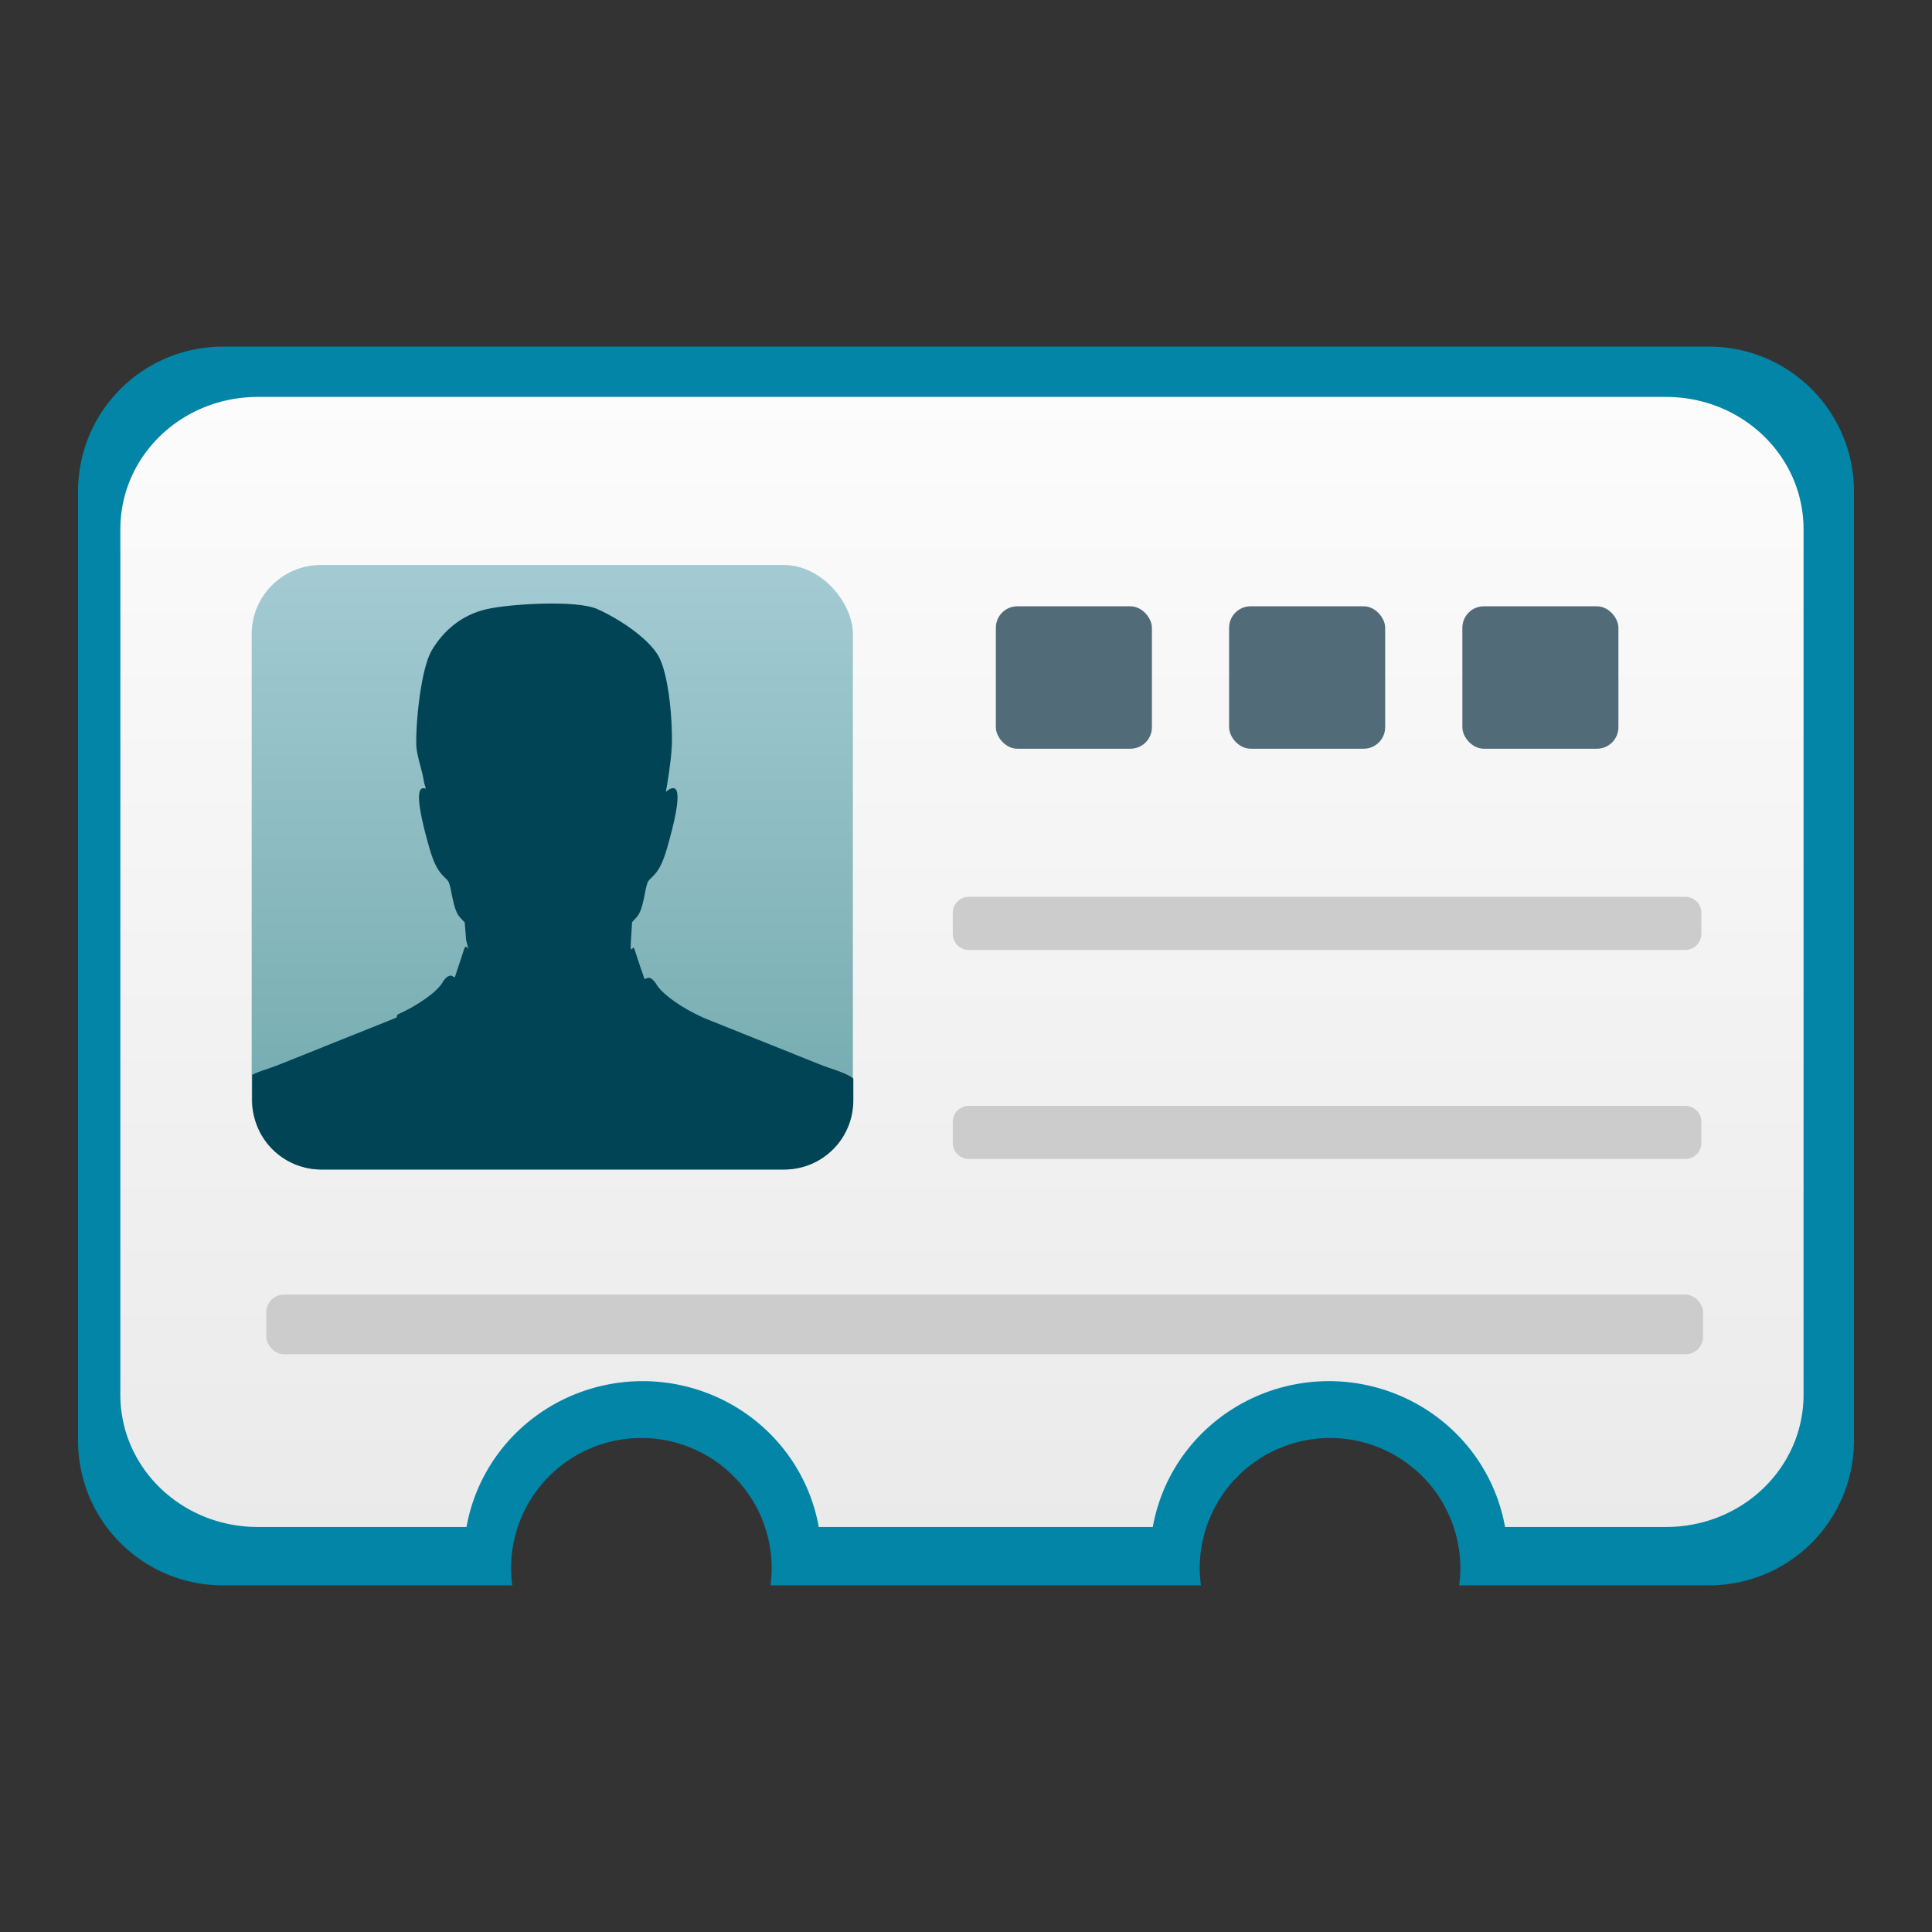
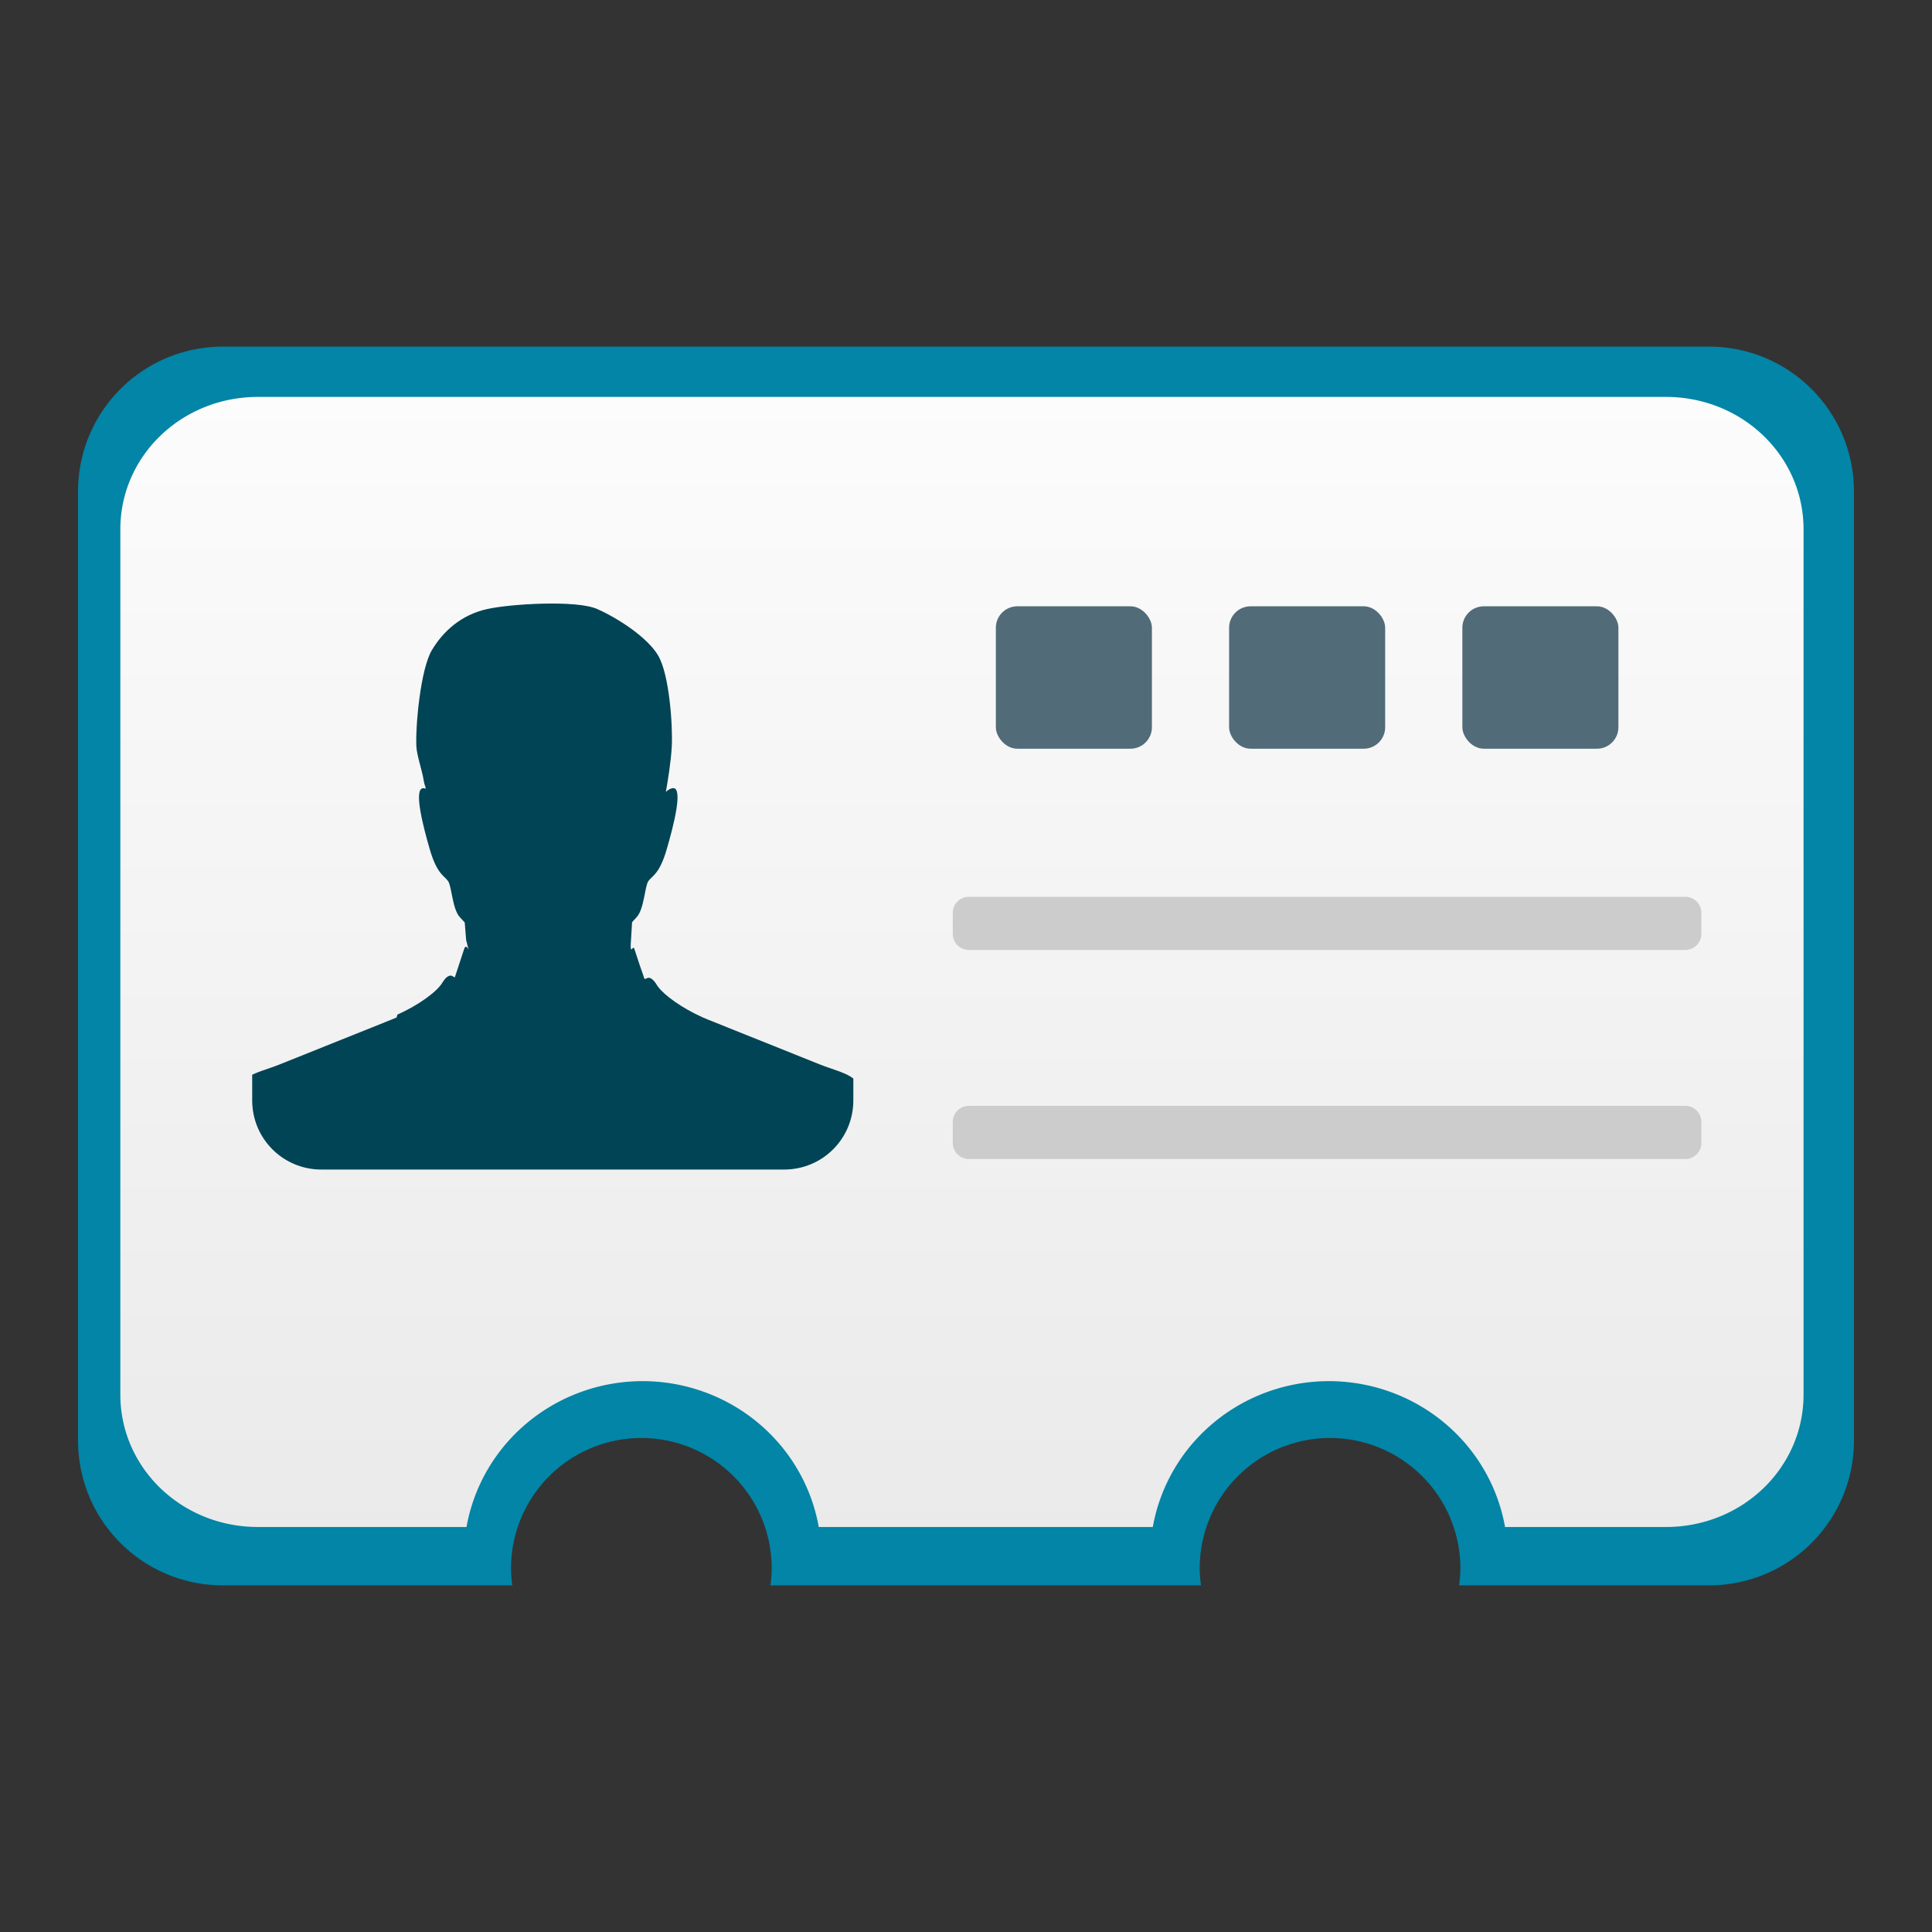
<svg xmlns="http://www.w3.org/2000/svg" xmlns:ns1="http://www.inkscape.org/namespaces/inkscape" xmlns:ns2="http://sodipodi.sourceforge.net/DTD/sodipodi-0.dtd" xmlns:xlink="http://www.w3.org/1999/xlink" width="120" height="120" viewBox="0 0 120 120" id="svg2" version="1.1" ns1:version="0.91 r" ns2:docname="vcard.svg">
  <rect x="0" y="0" width="120" height="120" fill="#333333" stroke="none" />
  <defs id="defs4">
    <linearGradient ns1:collect="always" id="linearGradient4172">
      <stop style="stop-color:#70a9ad;stop-opacity:1" offset="0" id="stop4174" />
      <stop style="stop-color:#a3cad2;stop-opacity:1" offset="1" id="stop4176" />
    </linearGradient>
    <linearGradient ns1:collect="always" id="linearGradient4162">
      <stop style="stop-color:#e6e6e6;stop-opacity:1" offset="0" id="stop4164" />
      <stop style="stop-color:#ffffff;stop-opacity:1" offset="1" id="stop4166" />
    </linearGradient>
    <linearGradient ns1:collect="always" xlink:href="#linearGradient4162" id="linearGradient4168" x1="66.55" y1="1035.014" x2="66.55" y2="952.116" gradientUnits="userSpaceOnUse" gradientTransform="matrix(1.24,0,0,1.194,-13.248,-192.159)" />
    <linearGradient ns1:collect="always" xlink:href="#linearGradient4172" id="linearGradient4178" x1="35.476" y1="1001.071" x2="35.476" y2="970.587" gradientUnits="userSpaceOnUse" gradientTransform="matrix(1.199,0,0,1.199,-10.376,-195.512)" />
    <clipPath clipPathUnits="userSpaceOnUse" id="clipPath4262">
      <path style="opacity:1;fill:url(#linearGradient4266);fill-opacity:1;stroke:none;stroke-width:0.418;stroke-linecap:round;stroke-linejoin:round;stroke-miterlimit:4;stroke-dasharray:none;stroke-dashoffset:0;stroke-opacity:1" d="m -185.924,-46.45 19.84,0 c 1.642,0 2.964,1.322 2.964,2.964 l 0,19.981 c 0,1.642 -1.322,2.964 -2.964,2.964 l -19.84,0 c -1.642,0 -2.964,-1.322 -2.964,-2.964 l 0,-19.981 c 0,-1.642 1.322,-2.964 2.964,-2.964 z" id="path4264" ns1:connector-curvature="0" />
    </clipPath>
    <linearGradient ns1:collect="always" xlink:href="#linearGradient4172" id="linearGradient4266" gradientUnits="userSpaceOnUse" gradientTransform="matrix(0.828,0,0,0.828,-206.835,-848.958)" x1="35.476" y1="1001.071" x2="35.476" y2="970.587" />
  </defs>
  <ns2:namedview id="base" pagecolor="#ffffff" bordercolor="#666666" borderopacity="1.0" ns1:pageopacity="0.0" ns1:pageshadow="2" ns1:zoom="2.0666667" ns1:cx="92.849433" ns1:cy="66.241208" ns1:document-units="px" ns1:current-layer="layer1" showgrid="false" units="px" ns1:window-width="1920" ns1:window-height="1051" ns1:window-x="0" ns1:window-y="0" ns1:window-maximized="1" />
  <g ns1:label="Capa 1" ns1:groupmode="layer" id="layer1" transform="translate(0,-932.362)">
    <g id="g4250" ns1:export-filename="/var/www/chamilo/main/img/icons/16/vcard.png" ns1:export-xdpi="12" ns1:export-ydpi="12">
-       <rect ns1:export-ydpi="24" ns1:export-xdpi="24" ns1:export-filename="/var/www/chamilo/main/img/icons/32/vcard.png" ry="0" y="932.362" x="0" height="120" width="120" id="rect4287" style="opacity:1;fill:#afdde9;fill-opacity:0;stroke:none;stroke-width:0.418;stroke-linecap:round;stroke-linejoin:round;stroke-miterlimit:4;stroke-dasharray:none;stroke-dashoffset:0;stroke-opacity:1" />
      <path ns1:export-ydpi="24" ns1:export-xdpi="24" ns1:export-filename="/var/www/chamilo/main/img/icons/32/vcard.png" id="rect4136" d="m 13.859,953.891 c -4.993,0 -9.013,4.02 -9.013,9.013 l 0,58.916 c 0,4.993 4.02,9.013 9.013,9.013 l 17.962,0 a 8.096,8.096 0 0 1 -0.08,-1.058 8.096,8.096 0 0 1 8.096,-8.096 8.096,8.096 0 0 1 8.094,8.096 8.096,8.096 0 0 1 -0.078,1.058 l 26.743,0 a 8.096,8.096 0 0 1 -0.08,-1.058 8.096,8.096 0 0 1 8.096,-8.096 8.096,8.096 0 0 1 8.094,8.096 8.096,8.096 0 0 1 -0.078,1.058 l 15.512,0 c 4.993,0 9.013,-4.02 9.013,-9.013 l 0,-58.916 c 0,-4.993 -4.02,-9.013 -9.013,-9.013 l -92.283,0 z" style="opacity:1;fill:#0088aa;fill-opacity:0.961;stroke:none;stroke-width:0.418;stroke-linecap:round;stroke-linejoin:round;stroke-miterlimit:4;stroke-dasharray:none;stroke-dashoffset:0;stroke-opacity:1" ns1:connector-curvature="0" />
      <path ns1:export-ydpi="24" ns1:export-xdpi="24" ns1:export-filename="/var/www/chamilo/main/img/icons/32/vcard.png" id="path4158" d="m 16.016,957.016 c -4.733,0 -8.542,3.667 -8.542,8.223 l 0,53.744 c 0,4.555 3.809,8.223 8.542,8.223 l 12.96,0 a 11.112,10.949 0 0 1 10.934,-9.059 11.112,10.949 0 0 1 10.944,9.059 l 20.749,0 a 11.112,10.949 0 0 1 10.934,-9.059 11.112,10.949 0 0 1 10.944,9.059 l 9.997,0 c 4.733,0 8.544,-3.668 8.544,-8.223 l 0,-53.744 c 0,-4.555 -3.811,-8.223 -8.544,-8.223 l -87.464,0 z" style="opacity:1;fill:url(#linearGradient4168);fill-opacity:1;stroke:none;stroke-width:0.418;stroke-linecap:round;stroke-linejoin:round;stroke-miterlimit:4;stroke-dasharray:none;stroke-dashoffset:0;stroke-opacity:1" ns1:connector-curvature="0" />
-       <rect ns1:export-ydpi="24" ns1:export-xdpi="24" ns1:export-filename="/var/www/chamilo/main/img/icons/32/vcard.png" ry="4.295" y="967.455" x="15.633" height="37.546" width="37.341" id="rect4170" style="opacity:1;fill:url(#linearGradient4178);fill-opacity:1;stroke:none;stroke-width:0.418;stroke-linecap:round;stroke-linejoin:round;stroke-miterlimit:4;stroke-dasharray:none;stroke-dashoffset:0;stroke-opacity:1" />
      <rect ns1:export-ydpi="24" ns1:export-xdpi="24" ns1:export-filename="/var/www/chamilo/main/img/icons/32/vcard.png" ry="1.334" y="970.02" x="61.854" height="8.846" width="9.693" id="rect4180" style="opacity:1;fill:#526b79;fill-opacity:1;stroke:none;stroke-width:0.418;stroke-linecap:round;stroke-linejoin:round;stroke-miterlimit:4;stroke-dasharray:none;stroke-dashoffset:0;stroke-opacity:1" />
      <rect ns1:export-ydpi="24" ns1:export-xdpi="24" ns1:export-filename="/var/www/chamilo/main/img/icons/32/vcard.png" style="opacity:1;fill:#526b79;fill-opacity:1;stroke:none;stroke-width:0.418;stroke-linecap:round;stroke-linejoin:round;stroke-miterlimit:4;stroke-dasharray:none;stroke-dashoffset:0;stroke-opacity:1" id="rect4182" width="9.693" height="8.846" x="76.342" y="970.02" ry="1.334" />
      <rect ns1:export-ydpi="24" ns1:export-xdpi="24" ns1:export-filename="/var/www/chamilo/main/img/icons/32/vcard.png" ry="1.334" y="970.02" x="90.83" height="8.846" width="9.693" id="rect4184" style="opacity:1;fill:#526b79;fill-opacity:1;stroke:none;stroke-width:0.418;stroke-linecap:round;stroke-linejoin:round;stroke-miterlimit:4;stroke-dasharray:none;stroke-dashoffset:0;stroke-opacity:1" />
      <path ns1:export-ydpi="24" ns1:export-xdpi="24" ns1:export-filename="/var/www/chamilo/main/img/icons/32/vcard.png" ns1:connector-curvature="0" id="rect4188" d="m 60.176,988.064 44.5,0 c 0.553,0 0.998,0.445 0.998,0.998 l 0,1.305 c 0,0.553 -0.445,0.998 -0.998,0.998 l -44.5,0 c -0.553,0 -0.998,-0.445 -0.998,-0.998 l 0,-1.305 c 0,-0.553 0.445,-0.998 0.998,-0.998 z" style="opacity:1;fill:#cccccc;fill-opacity:1;stroke:none;stroke-width:0.418;stroke-linecap:round;stroke-linejoin:round;stroke-miterlimit:4;stroke-dasharray:none;stroke-dashoffset:0;stroke-opacity:1" />
      <path ns1:export-ydpi="24" ns1:export-xdpi="24" ns1:export-filename="/var/www/chamilo/main/img/icons/32/vcard.png" ns1:connector-curvature="0" id="rect4190" d="m 60.176,1001.048 44.5,0 c 0.553,0 0.998,0.445 0.998,0.998 l 0,1.305 c 0,0.553 -0.445,0.998 -0.998,0.998 l -44.5,0 c -0.553,0 -0.998,-0.445 -0.998,-0.998 l 0,-1.305 c 0,-0.553 0.445,-0.998 0.998,-0.998 z" style="opacity:1;fill:#cccccc;fill-opacity:1;stroke:none;stroke-width:0.418;stroke-linecap:round;stroke-linejoin:round;stroke-miterlimit:4;stroke-dasharray:none;stroke-dashoffset:0;stroke-opacity:1" />
      <g ns1:export-ydpi="24" ns1:export-xdpi="24" ns1:export-filename="/var/www/chamilo/main/img/icons/32/vcard.png" clip-path="url(#clipPath4262)" style="fill:#004455" transform="matrix(1.449,0,0,1.449,289.363,1034.768)" id="g4245">
        <path style="fill:#004455" ns1:connector-curvature="0" d="m -162.671,-23.382 c -0.005,-1.228 -0.866,-1.256 -1.894,-1.668 l -4.801,-1.924 c -0.084,-0.033 -0.166,-0.068 -0.247,-0.104 l 0,-0.002 c -0.853,-0.387 -1.606,-0.924 -1.883,-1.303 l -0.011,-0.012 -0.003,-0.006 c -0.016,-0.023 -0.033,-0.049 -0.047,-0.072 l -0.011,-0.021 -0.003,-0.005 -0.01,-0.012 0,-0.002 c -0.128,-0.191 -0.257,-0.277 -0.366,-0.24 l -0.007,0.003 -0.003,0.001 -0.001,10e-4 -0.006,0.004 -0.004,0 -0.006,0.006 c -0.13,0.067 -0.104,-0.006 -0.157,-0.148 -0.13,-0.352 -0.344,-1.02 -0.377,-1.117 -0.05,-0.184 -0.184,0.289 -0.153,-0.221 l 0.056,-0.92 c 0.088,-0.096 0.159,-0.174 0.208,-0.228 0.313,-0.357 0.334,-1.303 0.49,-1.533 0.157,-0.23 0.472,-0.279 0.784,-1.354 0.314,-1.072 0.696,-2.605 0.293,-2.631 -0.099,-0.006 -0.211,0.059 -0.327,0.16 0.071,-0.394 0.221,-1.287 0.254,-1.947 0.046,-0.869 -0.099,-3.097 -0.593,-3.912 -0.309,-0.51 -0.932,-1.016 -1.553,-1.41 -0.372,-0.237 -0.743,-0.434 -1.047,-0.567 -0.905,-0.401 -3.757,-0.217 -4.724,0 -1.1,0.246 -1.871,0.937 -2.363,1.755 -0.492,0.817 -0.711,3.268 -0.668,4.137 0.021,0.39 0.254,1.047 0.313,1.449 0.034,0.209 0.065,0.211 0.091,0.36 -0.041,-0.017 -0.081,-0.024 -0.117,-0.022 -0.404,0.025 -0.022,1.558 0.291,2.631 0.313,1.072 0.627,1.123 0.783,1.354 0.157,0.23 0.18,1.176 0.493,1.533 0.05,0.058 0.125,0.139 0.219,0.238 l 0.061,0.752 0.105,0.418 c -0.048,-0.12 -0.144,-0.197 -0.188,-0.041 -0.135,0.41 -0.271,0.82 -0.405,1.23 -0.014,-0.021 -0.036,-0.033 -0.061,-0.035 -0.131,-0.115 -0.308,-0.016 -0.468,0.252 -0.236,0.396 -1.021,0.965 -1.932,1.375 l -0.013,0.049 -0.014,0.051 -0.005,0.021 c -0.071,0.03 -0.144,0.062 -0.217,0.09 l -4.8,1.924 c -1.027,0.41 -1.888,0.44 -1.895,1.668 l -0.795,4.181 28.801,0 -1.07,-4.181 0.003,-0.005 z" id="path4247" />
      </g>
-       <rect ns1:export-ydpi="24" ns1:export-xdpi="24" ns1:export-filename="/var/www/chamilo/main/img/icons/32/vcard.png" ry="1.092" y="1012.773" x="16.54" height="3.705" width="89.243" id="rect4334" style="opacity:1;fill:#cccccc;fill-opacity:1;stroke:none;stroke-width:0.418;stroke-linecap:round;stroke-linejoin:round;stroke-miterlimit:4;stroke-dasharray:none;stroke-dashoffset:0;stroke-opacity:1" />
    </g>
  </g>
</svg>